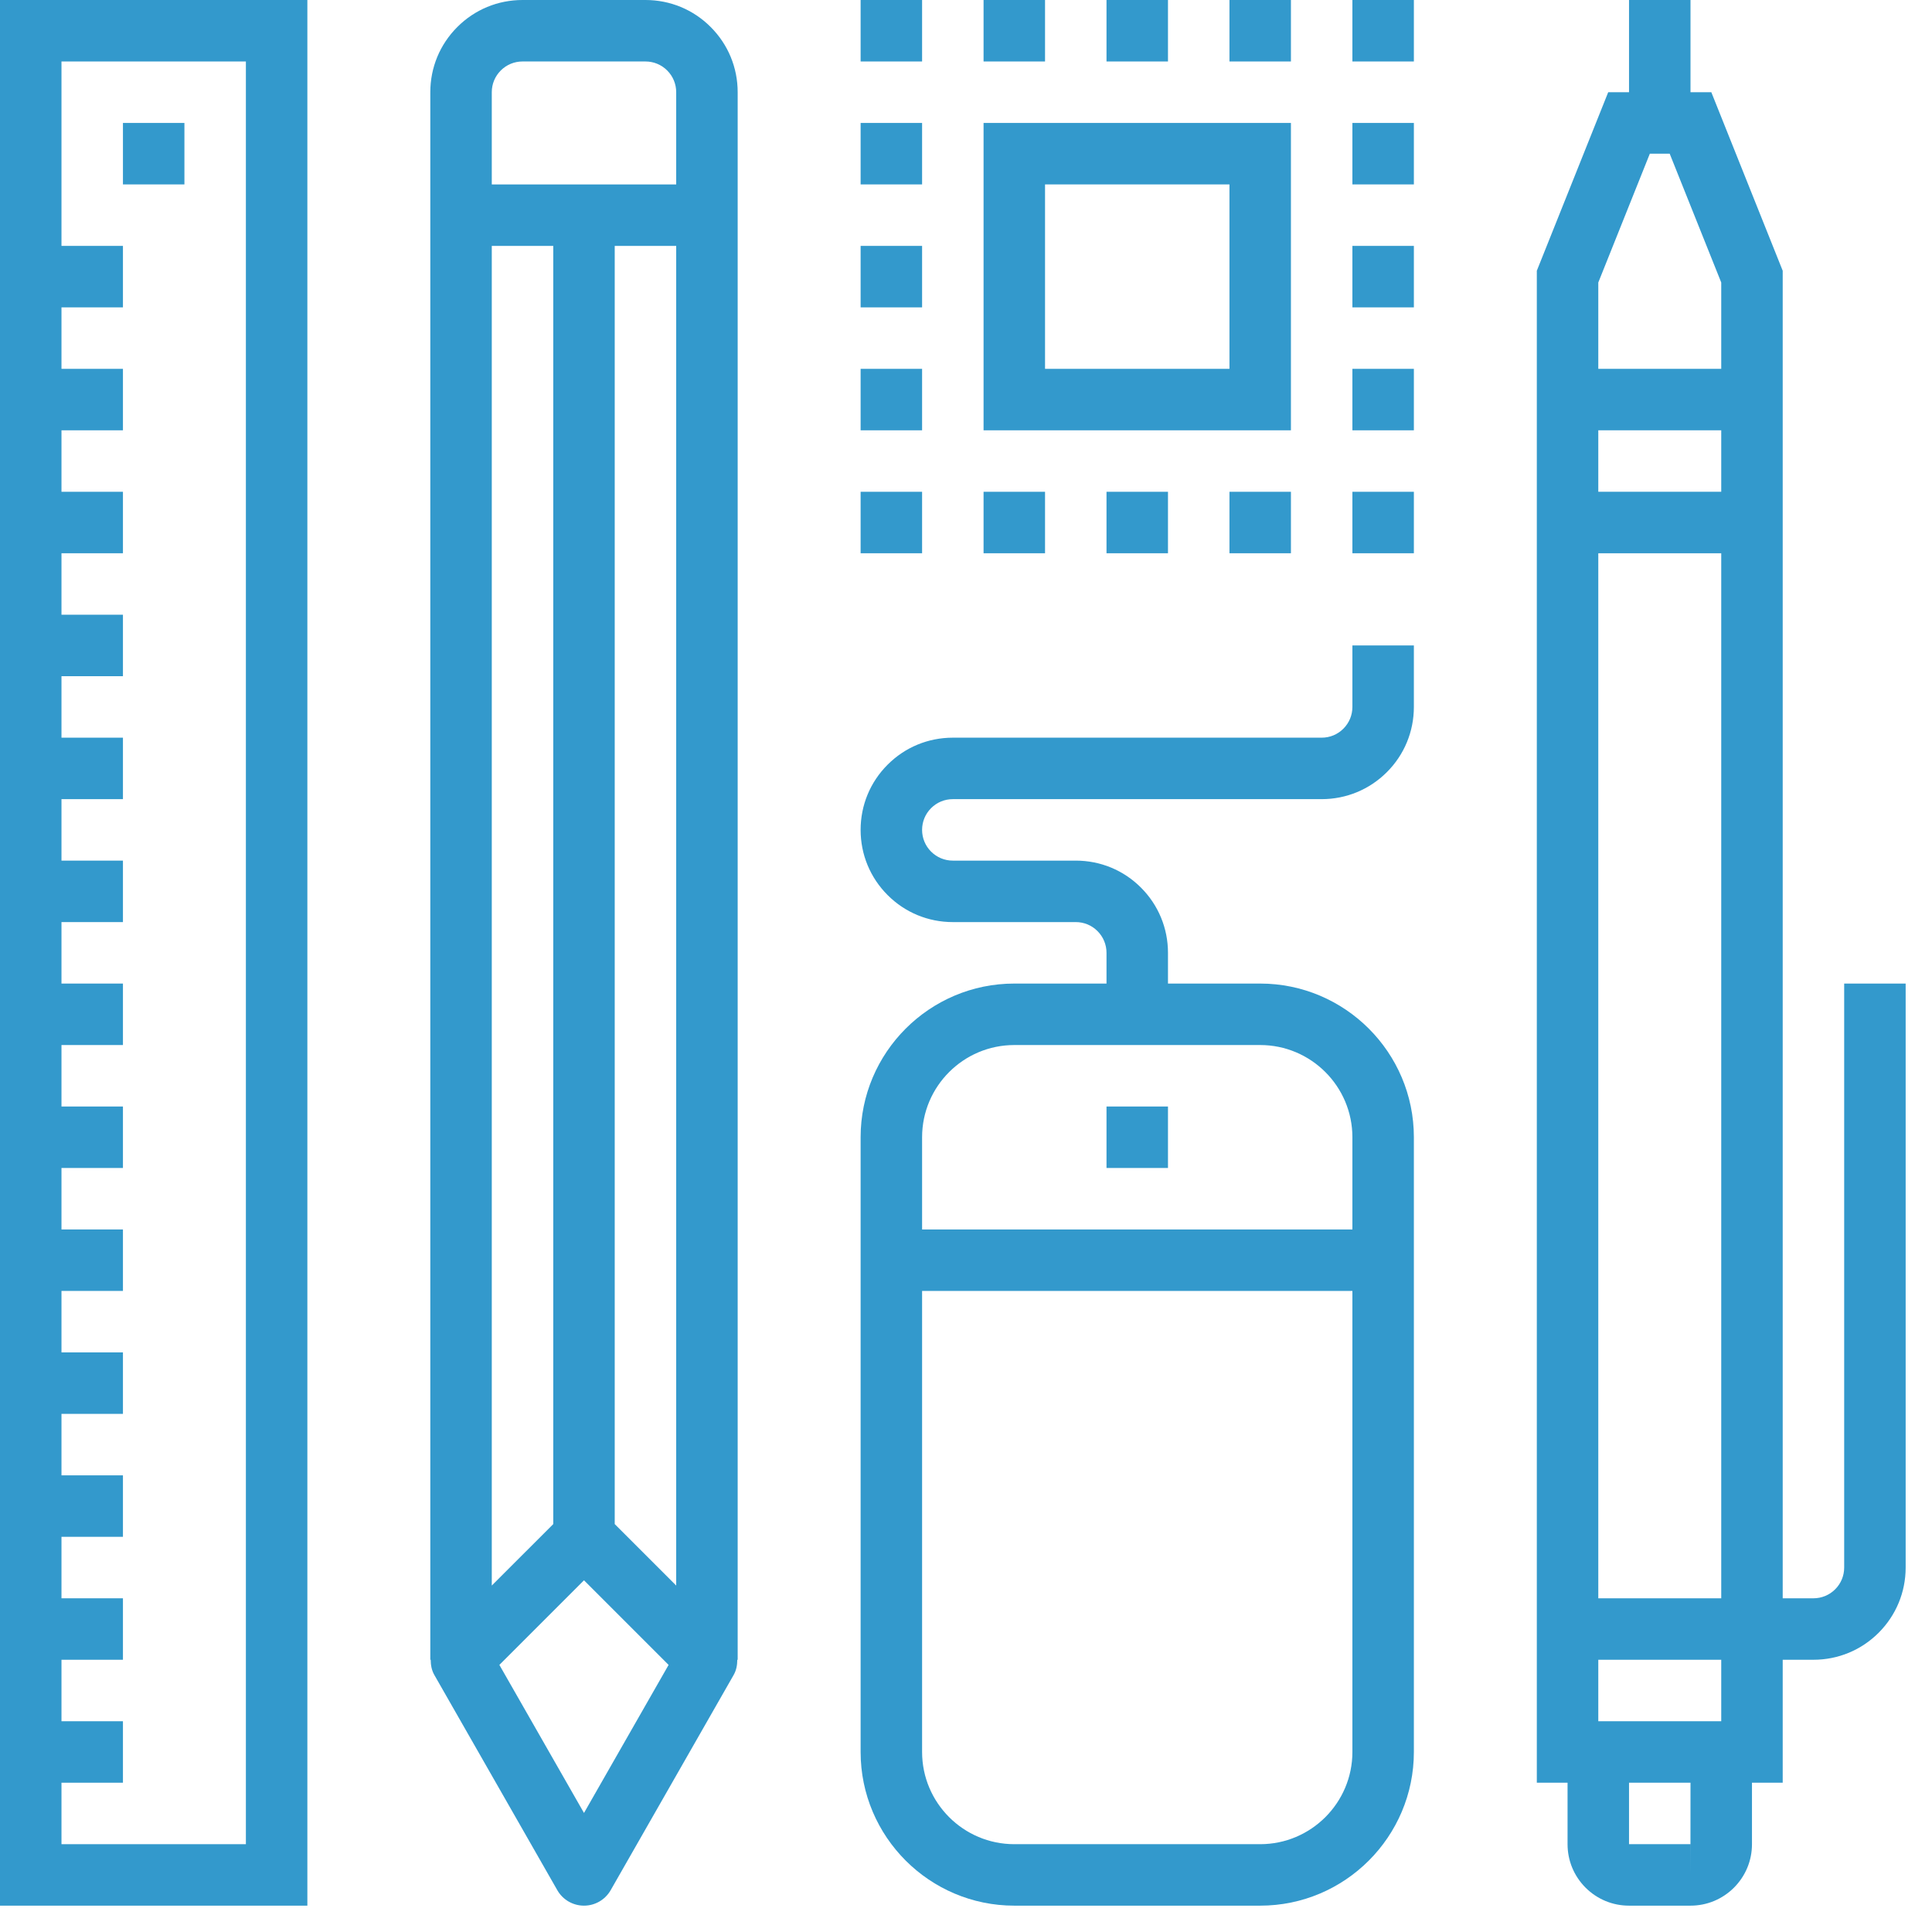
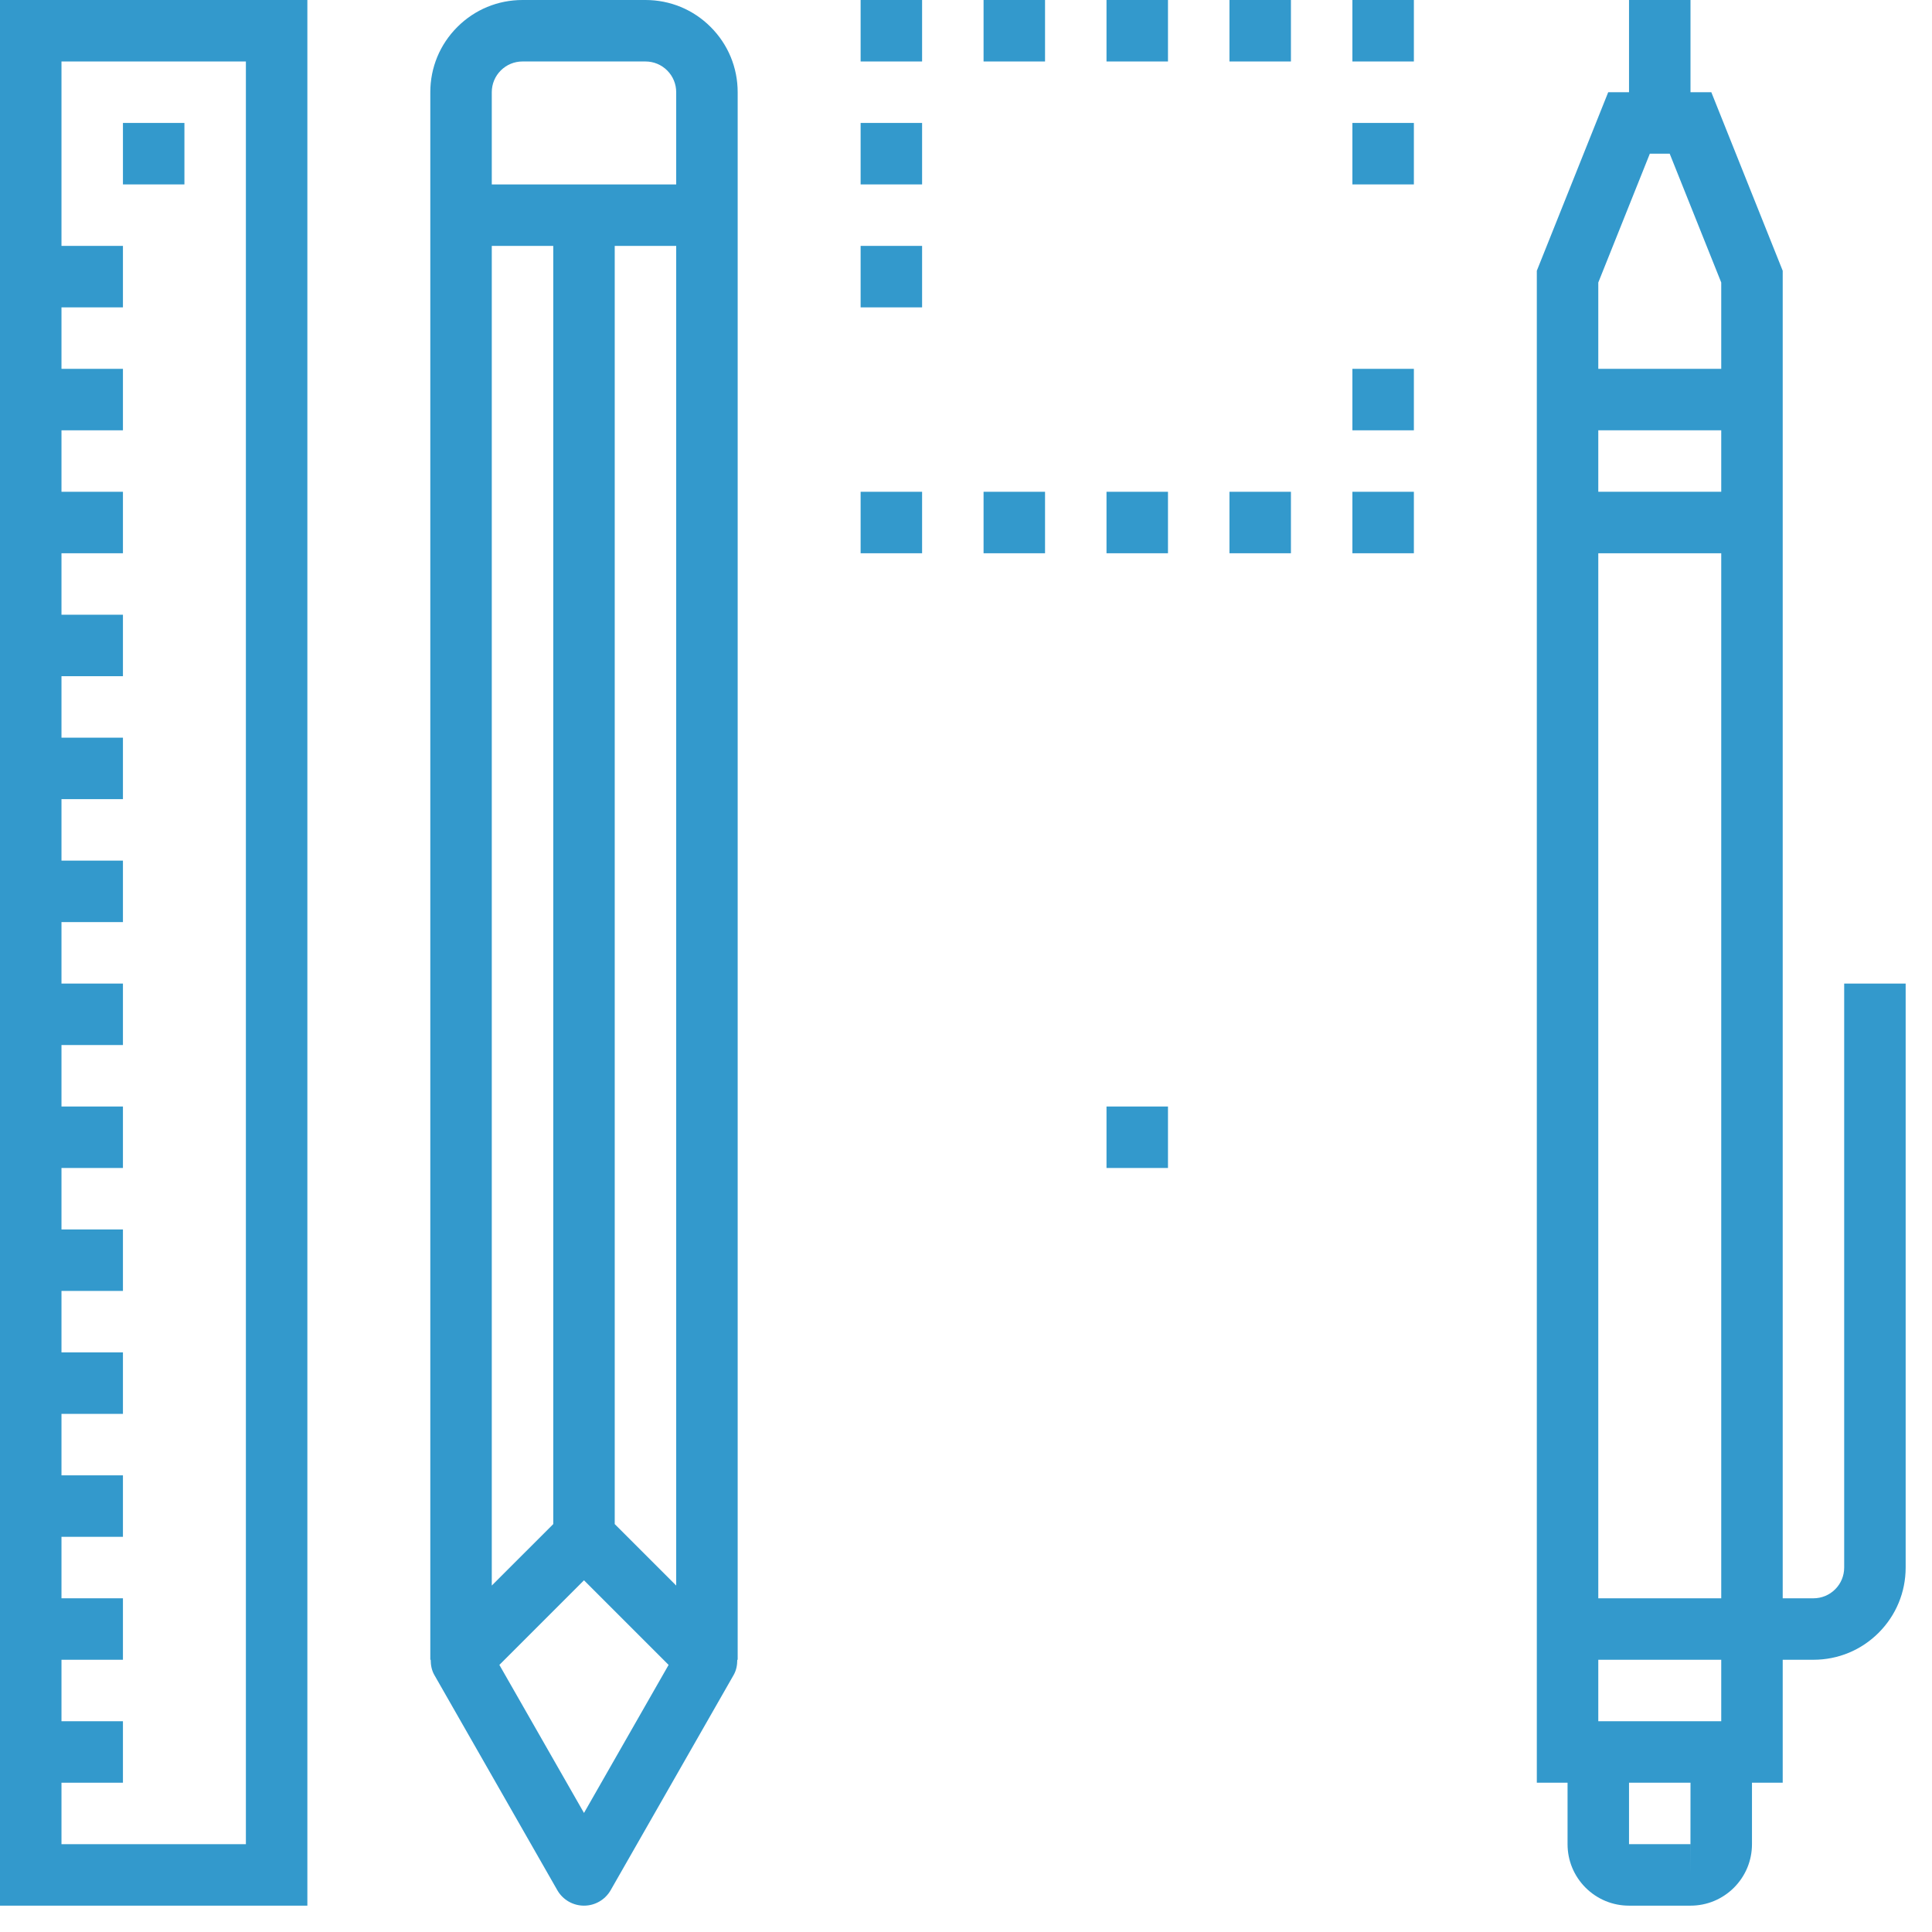
<svg xmlns="http://www.w3.org/2000/svg" width="44px" height="44px" viewBox="0 0 44 44" version="1.1">
  <title>noun_tools_1316507</title>
  <g id="Page-1" stroke="none" stroke-width="1" fill="none" fill-rule="evenodd">
    <g id="HOME" transform="translate(-596, -1638)" fill="#3399CC" fill-rule="nonzero">
      <g id="noun_tools_1316507" transform="translate(596, 1638)">
        <path d="M0,43.4 L7,43.4 L7,0 L0,0 L0,43.4 Z M5.6,1.4 L5.6,42 L1.4,42 L1.4,40.6 L2.8,40.6 L2.8,39.2 L1.4,39.2 L1.4,37.8 L2.8,37.8 L2.8,36.4 L1.4,36.4 L1.4,35 L2.8,35 L2.8,33.6 L1.4,33.6 L1.4,32.2 L2.8,32.2 L2.8,30.8 L1.4,30.8 L1.4,29.4 L2.8,29.4 L2.8,28 L1.4,28 L1.4,26.6 L2.8,26.6 L2.8,25.2 L1.4,25.2 L1.4,23.8 L2.8,23.8 L2.8,22.4 L1.4,22.4 L1.4,21 L2.8,21 L2.8,19.6 L1.4,19.6 L1.4,18.2 L2.8,18.2 L2.8,16.8 L1.4,16.8 L1.4,15.4 L2.8,15.4 L2.8,14 L1.4,14 L1.4,12.6 L2.8,12.6 L2.8,11.2 L1.4,11.2 L1.4,9.8 L2.8,9.8 L2.8,8.4 L1.4,8.4 L1.4,7 L2.8,7 L2.8,5.6 L1.4,5.6 L1.4,1.4 L5.6,1.4 Z" id="Shape" />
        <rect id="Rectangle" x="2.8" y="2.8" width="1.4" height="1.4" />
        <path d="M14.7,0 L11.9,0 C11.339,0 10.812,0.218 10.415,0.615 C10.018,1.012 9.8,1.539 9.8,2.1 L9.8,4.9 L9.8,5.6 L9.8,37.8 L9.809,37.8 C9.809,37.919 9.83,38.039 9.892,38.147 L12.692,43.047 C12.817,43.266 13.049,43.4 13.3,43.4 C13.551,43.4 13.783,43.266 13.908,43.047 L16.708,38.147 C16.77,38.039 16.791,37.919 16.791,37.8 L16.8,37.8 L16.8,5.6 L16.8,4.9 L16.8,2.1 C16.8,1.539 16.582,1.012 16.185,0.615 C15.789,0.218 15.261,0 14.7,0 Z M11.2,2.1 C11.2,1.913 11.273,1.737 11.405,1.605 C11.537,1.473 11.713,1.4 11.9,1.4 L14.7,1.4 C14.887,1.4 15.063,1.473 15.195,1.605 C15.327,1.737 15.4,1.913 15.4,2.1 L15.4,4.2 L11.2,4.2 L11.2,2.1 Z M12.6,5.6 L12.6,34.71 L11.2,36.11 L11.2,5.6 L12.6,5.6 Z M13.3,41.289 L11.373,37.917 L13.3,35.99 L15.227,37.917 L13.3,41.289 Z M15.4,36.11 L14,34.71 L14,5.6 L15.4,5.6 L15.4,36.11 Z" id="Shape" />
        <path d="M42,22.4 L42,35.7 C42,35.887 41.927,36.063 41.795,36.195 C41.663,36.327 41.487,36.4 41.3,36.4 L40.6,36.4 L40.6,6.166 L38.974,2.1 L38.5,2.1 L38.5,0 L37.1,0 L37.1,2.1 L36.626,2.1 L35,6.166 L35,40.6 L35.7,40.6 L35.7,42 C35.7,42.374 35.846,42.725 36.11,42.99 C36.375,43.254 36.726,43.4 37.1,43.4 L38.5,43.4 C38.874,43.4 39.225,43.254 39.49,42.99 C39.754,42.725 39.9,42.374 39.9,42 L39.9,40.6 L40.6,40.6 L40.6,37.8 L41.3,37.8 C41.861,37.8 42.389,37.581 42.785,37.185 C43.181,36.788 43.4,36.261 43.4,35.7 L43.4,22.4 L42,22.4 Z M39.2,11.2 L36.4,11.2 L36.4,9.8 L39.2,9.8 L39.2,11.2 Z M39.2,12.6 L39.2,36.4 L36.4,36.4 L36.4,12.6 L39.2,12.6 Z M37.574,3.5 L38.026,3.5 L39.2,6.434 L39.2,8.4 L36.4,8.4 L36.4,6.434 L37.574,3.5 Z M38.5,42.7 L38.5,42 L38.501,42 L38.5,42.7 Z M38.499,42 L37.1,42 L37.1,40.6 L38.5,40.6 L38.499,42 Z M39.2,39.2 L36.4,39.2 L36.4,37.8 L39.2,37.8 L39.2,39.2 Z" id="Shape" />
        <rect id="Rectangle" x="25.2" y="25.2" width="1.4" height="1.4" />
-         <path d="M30.8,16.1 C30.8,16.287 30.727,16.463 30.594,16.596 C30.463,16.727 30.288,16.8 30.1,16.8 L21.7,16.8 C21.139,16.8 20.611,17.018 20.215,17.415 C19.818,17.811 19.6,18.339 19.6,18.9 C19.6,19.461 19.818,19.988 20.215,20.385 C20.611,20.782 21.139,21 21.7,21 L24.5,21 C24.688,21 24.863,21.073 24.994,21.204 C25.127,21.337 25.2,21.513 25.2,21.7 L25.2,22.4 L23.1,22.4 C21.17,22.4 19.6,23.97 19.6,25.9 L19.6,39.9 C19.6,41.83 21.17,43.4 23.1,43.4 L28.7,43.4 C30.63,43.4 32.2,41.83 32.2,39.9 L32.2,25.9 C32.2,23.97 30.63,22.4 28.7,22.4 L26.6,22.4 L26.6,21.7 C26.6,21.14 26.382,20.612 25.985,20.215 C25.589,19.818 25.061,19.6 24.5,19.6 L21.7,19.6 C21.513,19.6 21.337,19.527 21.205,19.395 C21.073,19.263 21,19.087 21,18.9 C21,18.713 21.073,18.537 21.205,18.405 C21.337,18.273 21.513,18.2 21.7,18.2 L30.1,18.2 C30.661,18.2 31.189,17.981 31.585,17.585 C31.982,17.189 32.2,16.66 32.2,16.1 L32.2,14.7 L30.8,14.7 L30.8,16.1 Z M28.7,42 L23.1,42 C21.942,42 21,41.058 21,39.9 L21,29.4 L30.8,29.4 L30.8,39.9 C30.8,41.058 29.858,42 28.7,42 Z M30.8,25.9 L30.8,28 L21,28 L21,25.9 C21,24.742 21.942,23.8 23.1,23.8 L28.7,23.8 C29.858,23.8 30.8,24.742 30.8,25.9 Z" id="Shape" />
        <rect id="Rectangle" x="30.8" y="11.2" width="1.4" height="1.4" />
        <rect id="Rectangle" x="28" y="11.2" width="1.4" height="1.4" />
        <rect id="Rectangle" x="25.2" y="11.2" width="1.4" height="1.4" />
        <rect id="Rectangle" x="22.4" y="11.2" width="1.4" height="1.4" />
        <rect id="Rectangle" x="19.6" y="11.2" width="1.4" height="1.4" />
        <rect id="Rectangle" x="19.6" y="2.8" width="1.4" height="1.4" />
-         <rect id="Rectangle" x="19.6" y="8.4" width="1.4" height="1.4" />
        <rect id="Rectangle" x="19.6" y="5.6" width="1.4" height="1.4" />
        <rect id="Rectangle" x="19.6" y="0" width="1.4" height="1.4" />
        <rect id="Rectangle" x="22.4" y="0" width="1.4" height="1.4" />
        <rect id="Rectangle" x="25.2" y="0" width="1.4" height="1.4" />
        <rect id="Rectangle" x="28" y="0" width="1.4" height="1.4" />
        <rect id="Rectangle" x="30.8" y="0" width="1.4" height="1.4" />
        <rect id="Rectangle" x="30.8" y="8.4" width="1.4" height="1.4" />
        <rect id="Rectangle" x="30.8" y="2.8" width="1.4" height="1.4" />
-         <rect id="Rectangle" x="30.8" y="5.6" width="1.4" height="1.4" />
-         <path d="M29.4,2.8 L22.4,2.8 L22.4,9.8 L29.4,9.8 L29.4,2.8 Z M28,8.4 L23.8,8.4 L23.8,4.2 L28,4.2 L28,8.4 Z" id="Shape" />
      </g>
    </g>
  </g>
</svg>